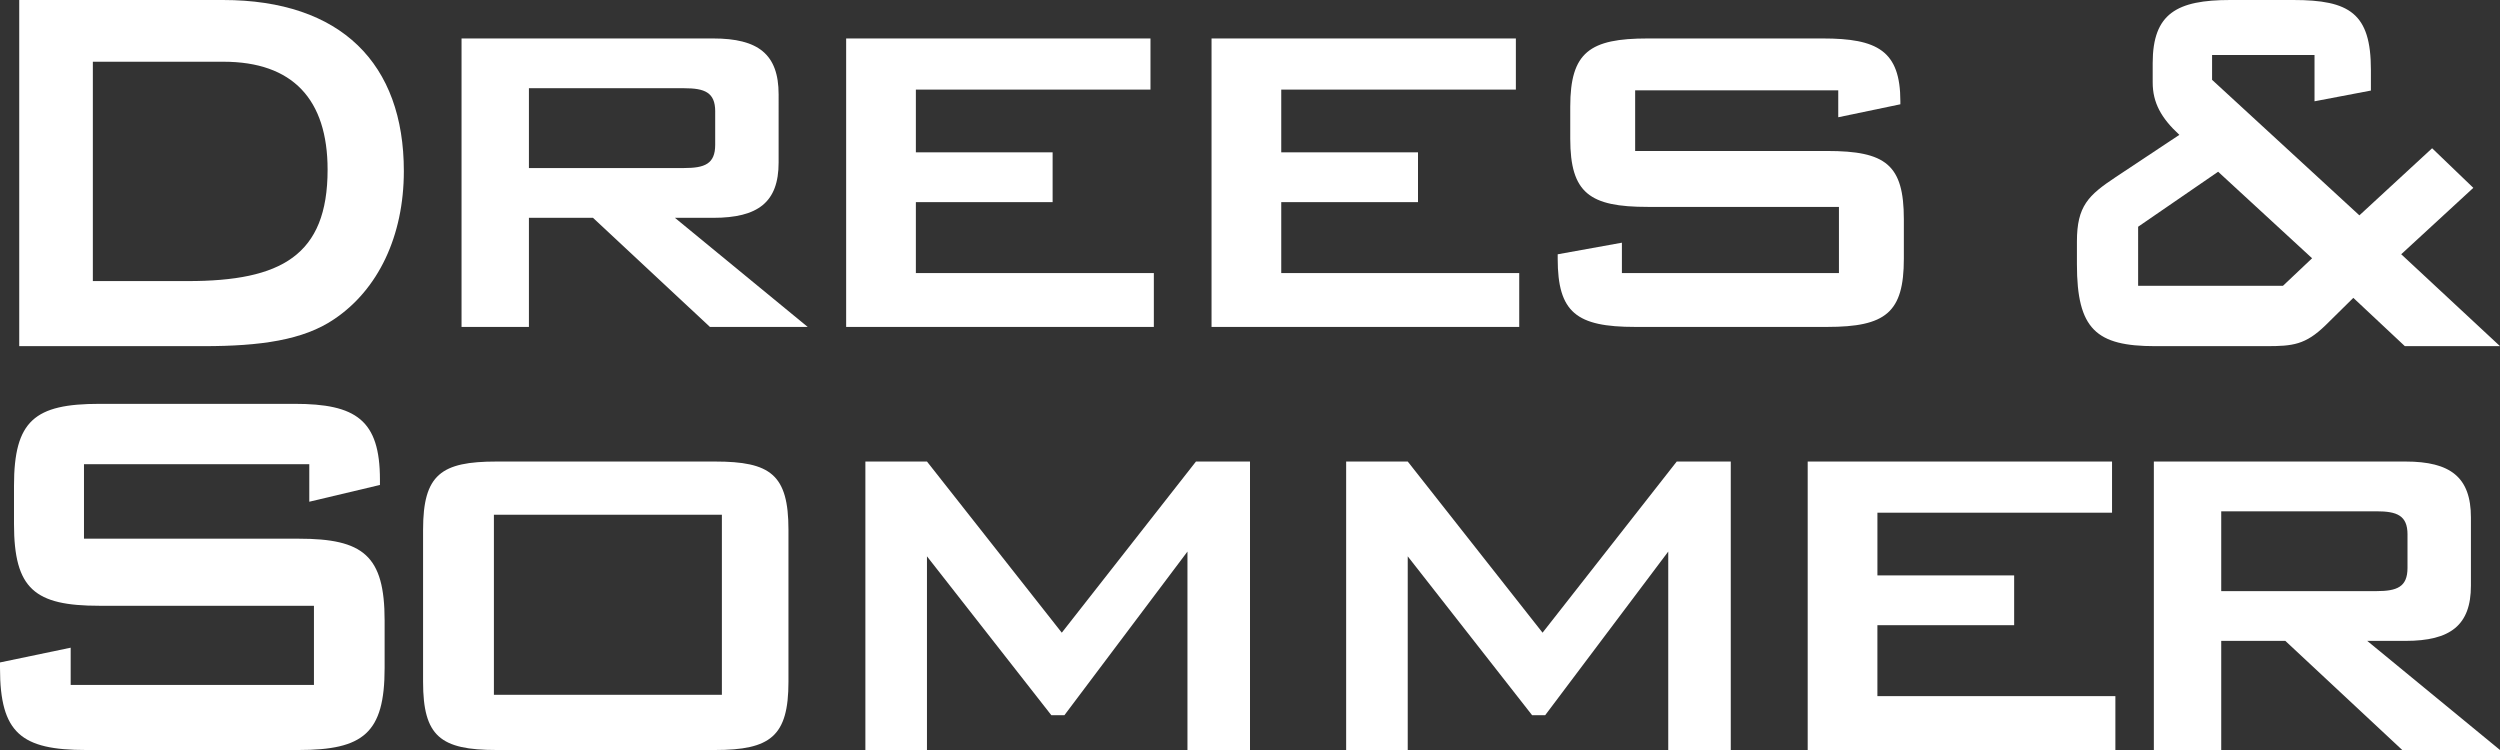
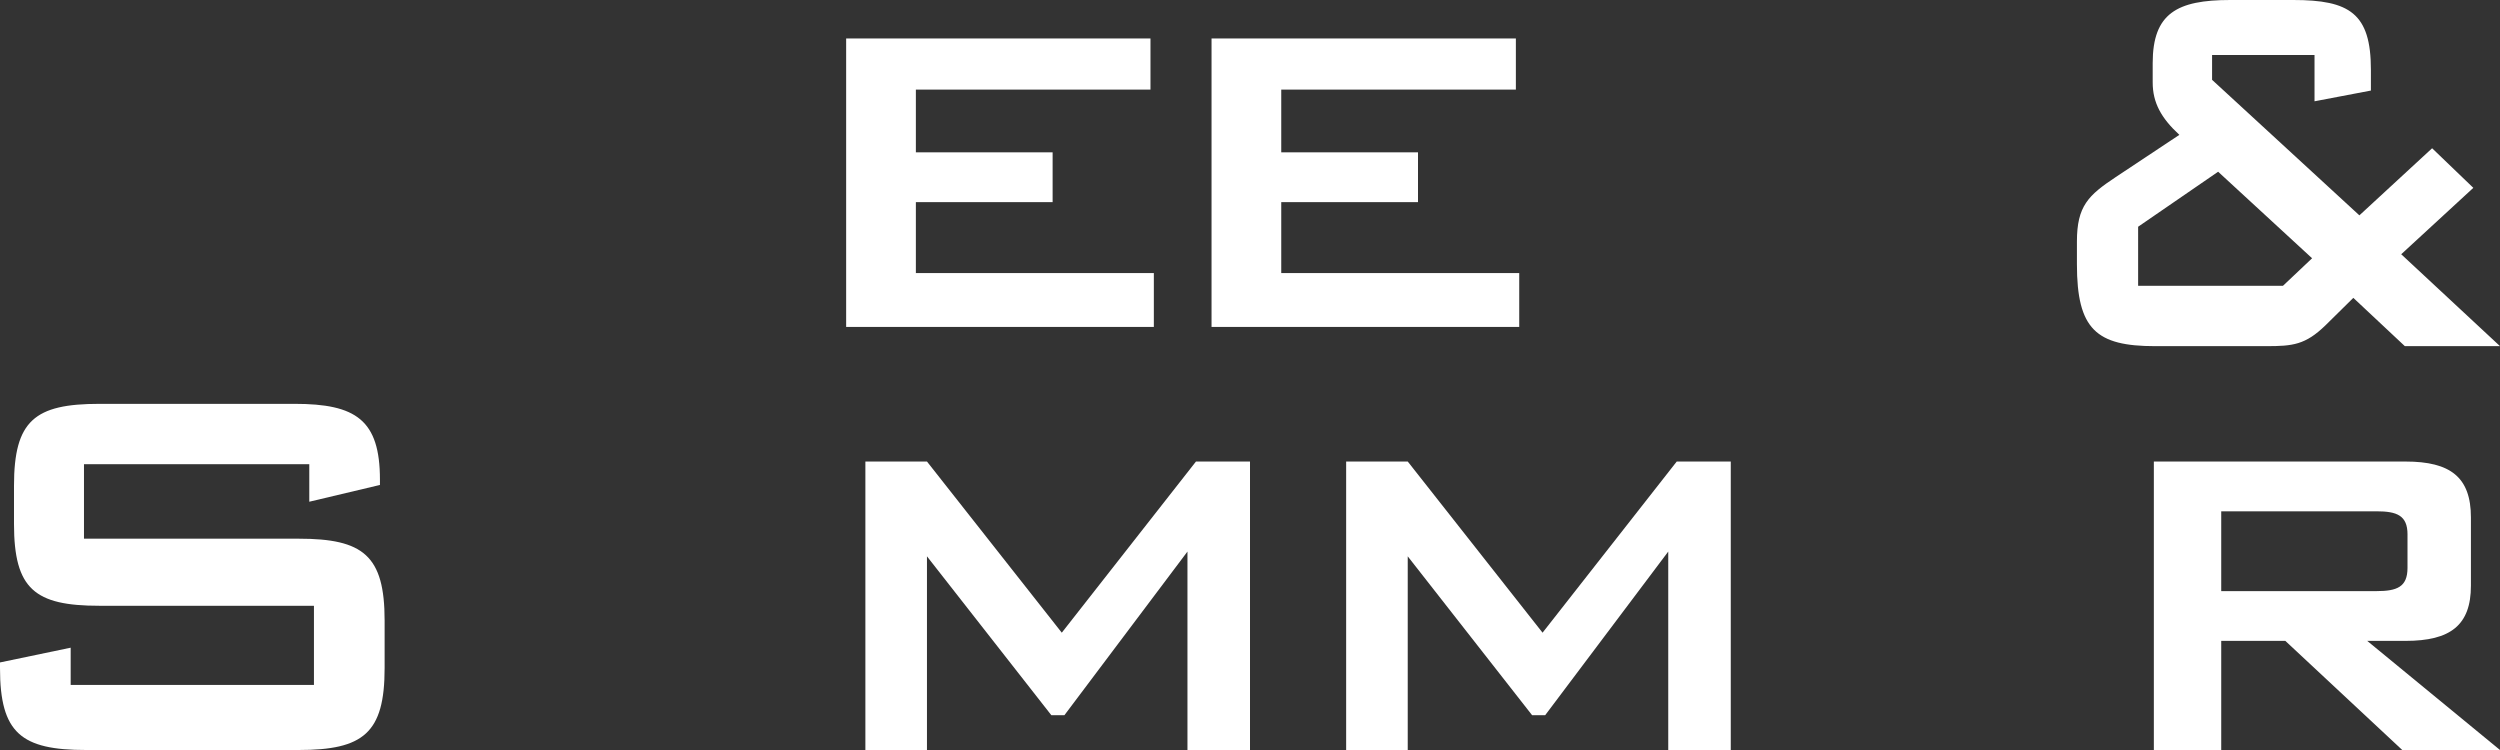
<svg xmlns="http://www.w3.org/2000/svg" width="130" height="39" viewBox="0 0 130 39">
  <rect x="0" y="0" width="130" height="39" fill="#333333" stroke="none" />
  <g>
    <g>
      <g>
        <path fill="#ffffff" d="M16.083 24.14v1.95l3.674-.872v-.276c0-3.105-1.248-3.942-4.436-3.942H5.165c-3.363 0-4.437.872-4.437 4.256v1.988c0 3.384 1.074 4.256 4.437 4.256h11.16v4.116H3.675V33.68L0 34.447v.297C0 38.128 1.109 39 4.471 39H15.53C18.89 39 20 38.128 20 34.744v-2.476c0-3.384-1.11-4.256-4.471-4.256H4.367V24.14h11.716" />
      </g>
      <g>
-         <path fill="#ffffff" d="M25.683 26.766h11.855v9.362H25.683zm-3.683.78v7.908C22 38.29 22.903 39 25.82 39h11.36c2.882 0 3.82-.71 3.82-3.546v-7.908C41 24.673 40.062 24 37.18 24H25.82c-2.882 0-3.82.673-3.82 3.546z" />
-       </g>
+         </g>
      <g>
        <path fill="#ffffff" d="M45 39h3.202V28.929l6.469 8.263h.677l6.4-8.511V39H65V24h-2.81l-6.977 8.9-7.01-8.9H45v15" />
      </g>
      <g>
        <path fill="#ffffff" d="M70 39h3.202V28.929l6.469 8.263h.677l6.401-8.511V39H90V24h-2.81l-6.977 8.9-7.01-8.9H70v15" />
      </g>
      <g>
-         <path fill="#ffffff" d="M94 39h16v-2.801H97.625V32.51h7.111v-2.589h-7.11V26.66h12.2V24H94v15" />
-       </g>
+         </g>
      <g>
        <path fill="#ffffff" d="M125.19 27.794v1.738c0 .993-.549 1.206-1.614 1.206h-8.072v-4.15h8.072c1.065 0 1.615.214 1.615 1.206zM112 39h3.504v-5.674h3.332l6.08 5.674H130l-6.904-5.674h1.992c2.336 0 3.4-.815 3.4-2.872v-3.546c0-2.093-1.064-2.908-3.4-2.908H112z" />
      </g>
      <g>
-         <path fill="#ffffff" d="M4.828 3.21h6.788c3.602 0 5.419 1.953 5.419 5.615 0 4.466-2.423 5.791-7.267 5.791h-4.94zM1 18h9.601c2.935 0 5.168-.314 6.763-1.395C19.66 15.07 21 12.279 21 8.895 21 3.316 17.746 0 11.59 0H1z" />
-       </g>
+         </g>
      <g>
-         <path fill="#ffffff" d="M37.19 5.794v1.738c0 .993-.549 1.206-1.614 1.206h-8.072v-4.15h8.072c1.065 0 1.615.214 1.615 1.206zM24 17h3.504v-5.673h3.332L36.916 17H42l-6.904-5.673h1.992c2.336 0 3.4-.816 3.4-2.873V4.908c0-2.092-1.064-2.908-3.4-2.908H24z" />
-       </g>
+         </g>
      <g>
        <path fill="#ffffff" d="M44 17h16v-2.801H47.625V10.51h7.111V7.922h-7.111V4.66h12.2V2H44v15" />
      </g>
      <g>
        <path fill="#ffffff" d="M63 17h16v-2.801H66.625V10.51h7.111V7.922h-7.111V4.66h12.2V2H63v15" />
      </g>
      <g>
-         <path fill="#ffffff" d="M95.589 4.696v1.401l3.23-.674v-.16C98.818 2.638 97.62 2 94.79 2h-9.108c-3.013 0-4.029.71-4.029 3.546v1.667c0 2.837 1.016 3.546 4.029 3.546h9.943v3.44H84.339V12.62L81 13.223v.23c0 2.802.98 3.547 4.028 3.547h9.98C98.057 17 99 16.255 99 13.454v-2.057c0-2.836-.943-3.546-3.992-3.546h-9.98V4.696h10.56" />
-       </g>
+         </g>
      <g>
        <path fill="#ffffff" d="M111.183 11.79l4.16-2.86 4.886 4.5-1.513 1.43h-7.533zm.883 6.21h5.8c1.355 0 2.016-.07 3.057-1.081l1.45-1.43L125.052 18H130l-5.137-4.779 3.75-3.453-2.143-2.059-3.782 3.489-7.66-7.047v-1.29h5.327v2.406l2.932-.558V3.628c0-2.93-1.104-3.628-4.035-3.628h-3.278c-2.773 0-4.034.698-4.034 3.279V4.29c0 1.047.441 1.85 1.387 2.722l-3.31 2.197c-1.418.942-2.017 1.5-2.017 3.349v1.186c0 3.384 1.009 4.256 4.066 4.256z" />
      </g>
    </g>
  </g>
</svg>